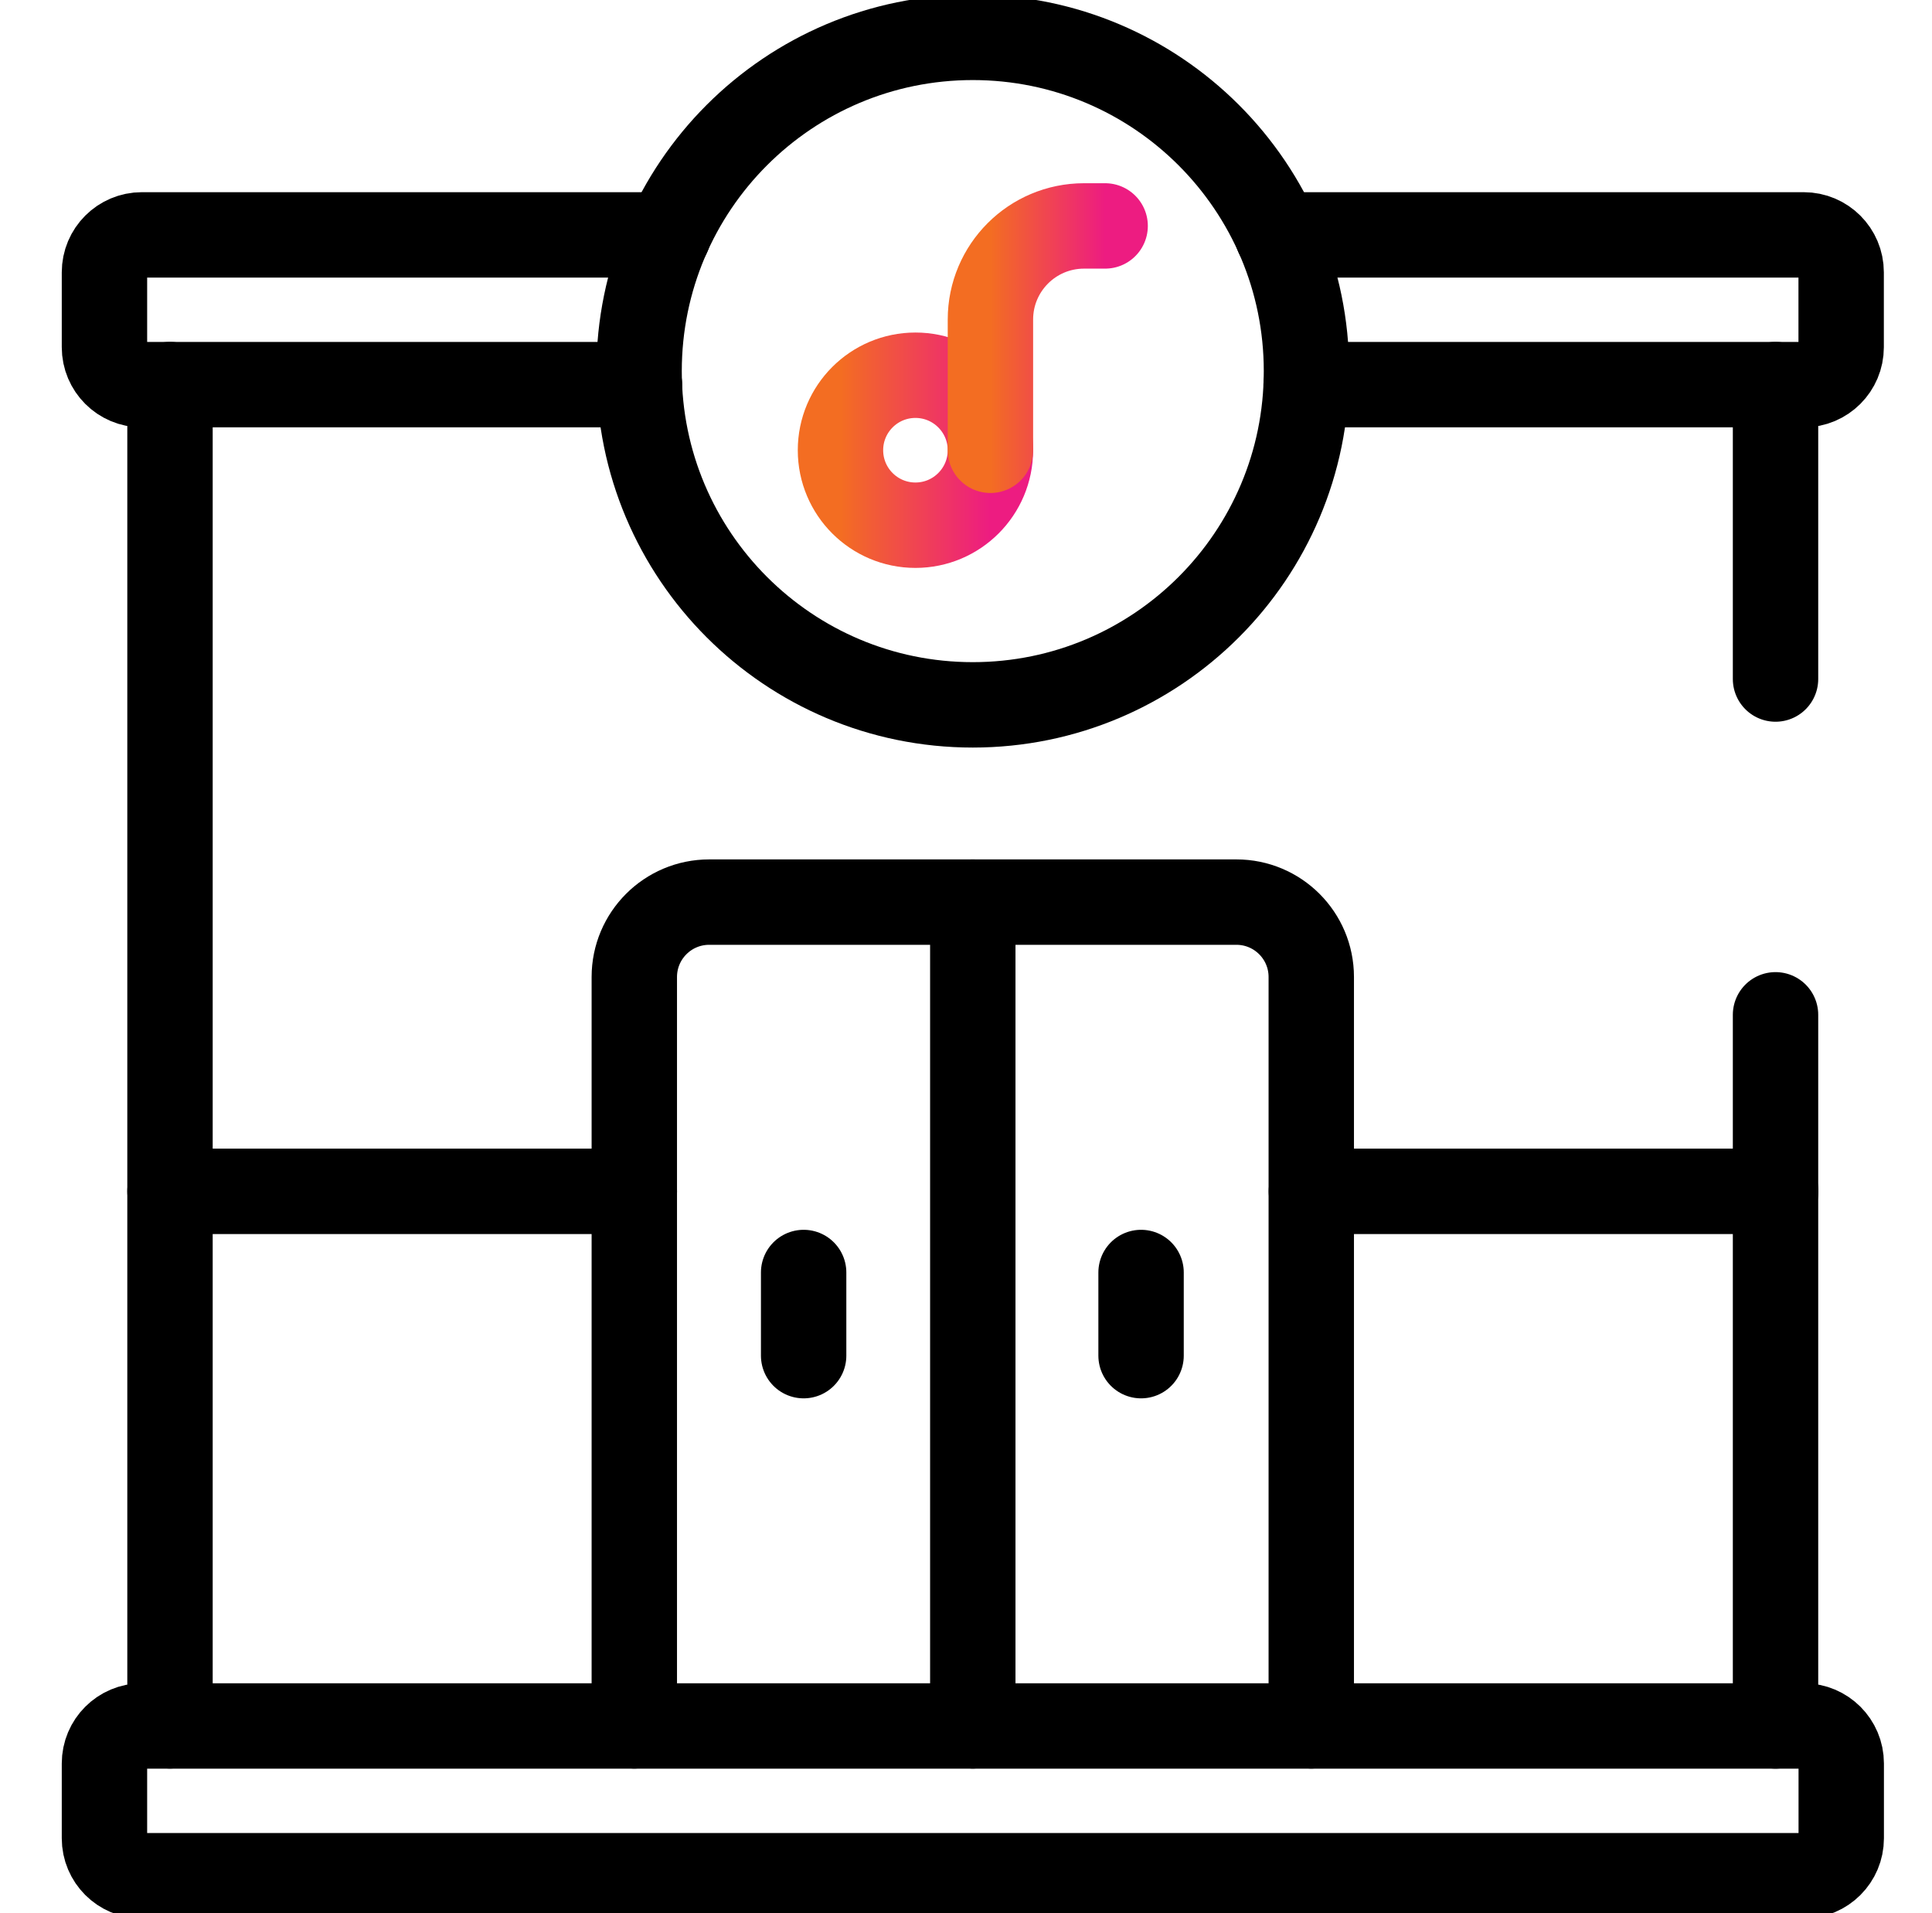
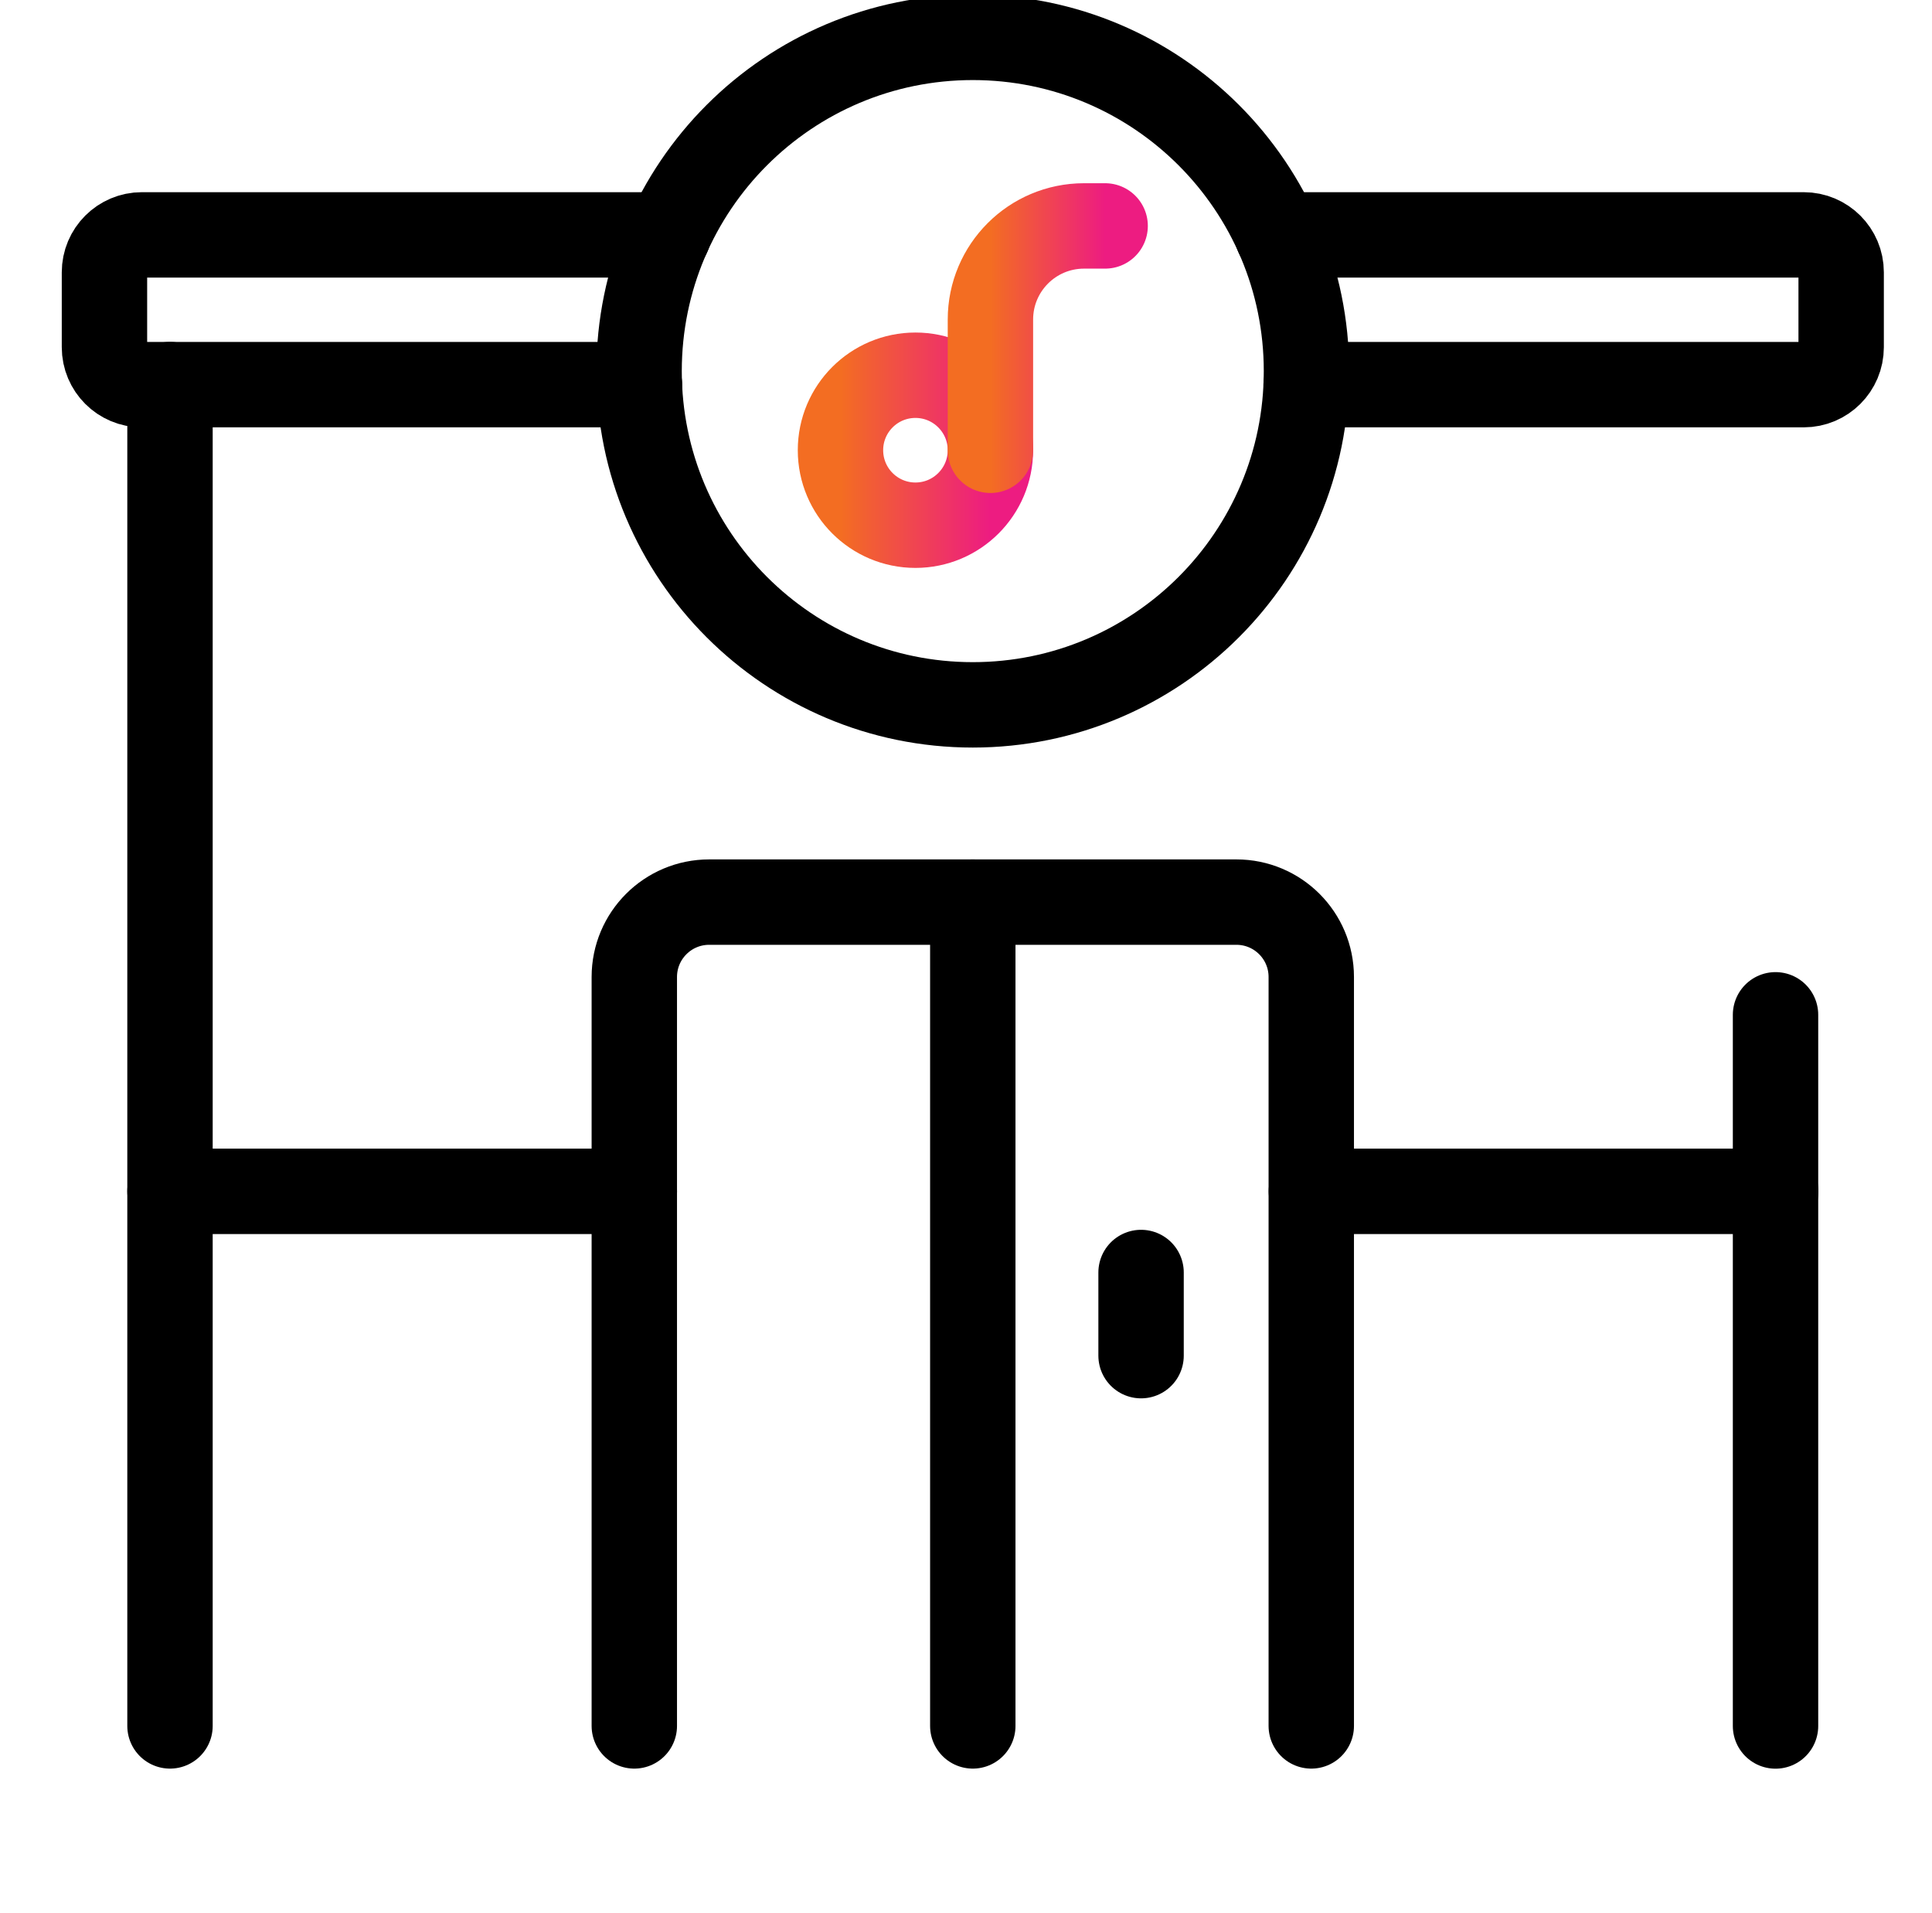
<svg xmlns="http://www.w3.org/2000/svg" width="101" height="100" viewBox="0 0 101 100" fill="none">
  <g clip-path="url(#clip0_1940_416)">
    <path d="M66.781 12.277H94.294C95.375 12.277 96.251 13.153 96.251 14.234V18.148C96.251 19.229 95.375 20.105 94.294 20.105H92.822H68.282" stroke="black" stroke-width="4.464" stroke-miterlimit="10" stroke-linecap="round" stroke-linejoin="round" />
    <path d="M33.43 20.105H8.89H7.418C6.337 20.105 5.461 19.229 5.461 18.148V14.234C5.461 13.153 6.337 12.277 7.418 12.277H34.931" stroke="black" stroke-width="4.464" stroke-miterlimit="10" stroke-linecap="round" stroke-linejoin="round" />
-     <path d="M94.299 98.043H7.418C6.337 98.043 5.461 97.166 5.461 96.086V92.172C5.461 91.091 6.337 90.215 7.418 90.215H94.299C95.379 90.215 96.255 91.091 96.255 92.172V96.086C96.255 97.166 95.379 98.043 94.299 98.043Z" stroke="black" stroke-width="4.464" stroke-miterlimit="10" stroke-linecap="round" stroke-linejoin="round" />
    <path d="M8.887 90.211V20.102" stroke="black" stroke-width="4.464" stroke-miterlimit="10" stroke-linecap="round" stroke-linejoin="round" />
    <path d="M92.82 53.043V90.215" stroke="black" stroke-width="4.464" stroke-miterlimit="10" stroke-linecap="round" stroke-linejoin="round" />
-     <path d="M92.82 20.102V35.492" stroke="black" stroke-width="4.464" stroke-miterlimit="10" stroke-linecap="round" stroke-linejoin="round" />
    <path d="M50.855 36.842C60.489 36.842 68.299 29.032 68.299 19.398C68.299 9.763 60.489 1.953 50.855 1.953C41.22 1.953 33.41 9.763 33.41 19.398C33.41 29.032 41.22 36.842 50.855 36.842Z" stroke="black" stroke-width="4.464" stroke-miterlimit="10" stroke-linecap="round" stroke-linejoin="round" />
    <path d="M47.857 27.452C50.021 27.452 51.776 25.697 51.776 23.532C51.776 21.368 50.021 19.613 47.857 19.613C45.692 19.613 43.938 21.368 43.938 23.532C43.938 25.697 45.692 27.452 47.857 27.452Z" stroke="url(#paint0_linear_1940_416)" stroke-width="4.464" stroke-miterlimit="10" stroke-linecap="round" stroke-linejoin="round" />
    <path d="M51.777 23.536V16.701C51.777 13.999 53.968 11.809 56.67 11.809H57.774" stroke="url(#paint1_linear_1940_416)" stroke-width="4.464" stroke-miterlimit="10" stroke-linecap="round" stroke-linejoin="round" />
    <path d="M33.16 90.211V51.066C33.16 48.905 34.912 47.152 37.074 47.152H64.636C66.798 47.152 68.55 48.905 68.55 51.066V90.211" stroke="black" stroke-width="4.464" stroke-miterlimit="10" stroke-linecap="round" stroke-linejoin="round" />
    <path d="M50.855 90.211V47.152" stroke="black" stroke-width="4.464" stroke-miterlimit="10" stroke-linecap="round" stroke-linejoin="round" />
-     <path d="M42.012 70.858V66.512" stroke="black" stroke-width="4.464" stroke-miterlimit="10" stroke-linecap="round" stroke-linejoin="round" />
    <path d="M59.652 70.858V66.512" stroke="black" stroke-width="4.464" stroke-miterlimit="10" stroke-linecap="round" stroke-linejoin="round" />
    <path d="M33.161 62.27H8.887" stroke="black" stroke-width="4.464" stroke-miterlimit="10" stroke-linecap="round" stroke-linejoin="round" />
    <path d="M92.829 62.27H68.555" stroke="black" stroke-width="4.464" stroke-miterlimit="10" stroke-linecap="round" stroke-linejoin="round" />
  </g>
  <defs>
    <linearGradient id="paint0_linear_1940_416" x1="43.935" y1="23.532" x2="51.776" y2="23.532" gradientUnits="userSpaceOnUse">
      <stop stop-color="#F36D22" />
      <stop offset="1" stop-color="#ED1C81" />
    </linearGradient>
    <linearGradient id="paint1_linear_1940_416" x1="51.776" y1="17.671" x2="57.774" y2="17.671" gradientUnits="userSpaceOnUse">
      <stop stop-color="#F36D22" />
      <stop offset="1" stop-color="#ED1C81" />
    </linearGradient>
    <clipPath id="clip0_1940_416">
      <rect width="100" height="100" fill="white" transform="translate(0.855)" />
    </clipPath>
  </defs>
</svg>